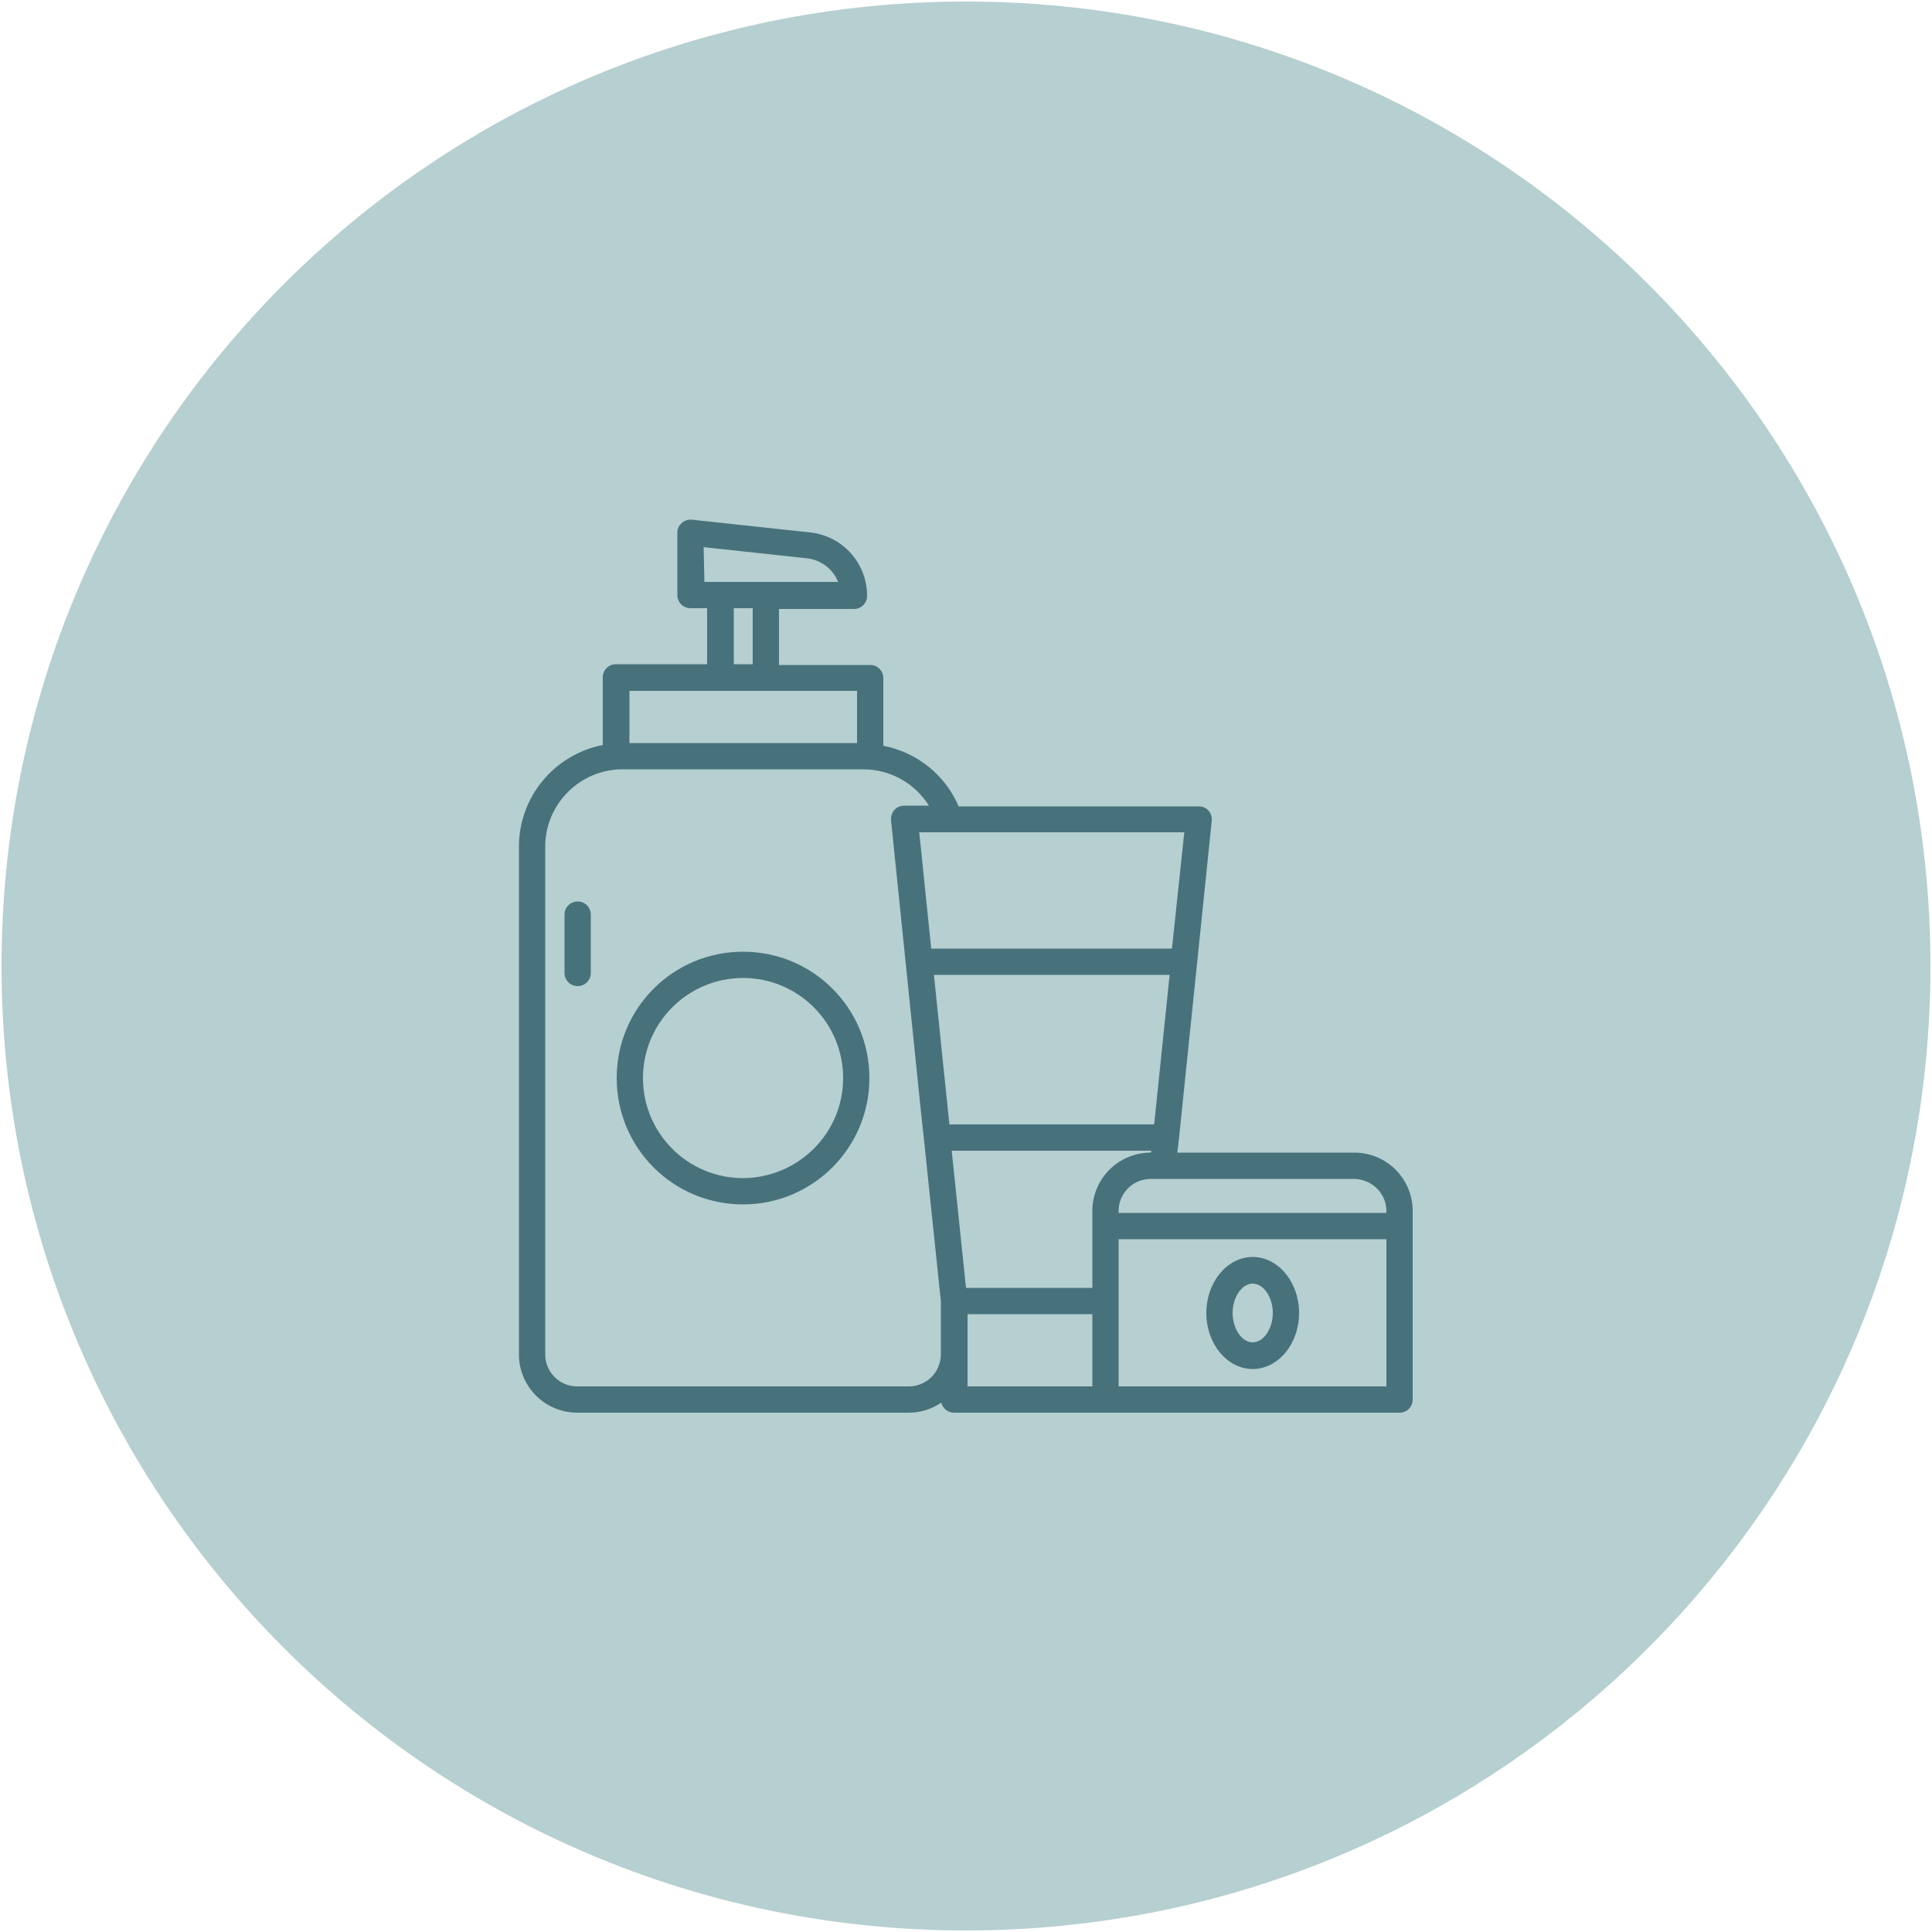
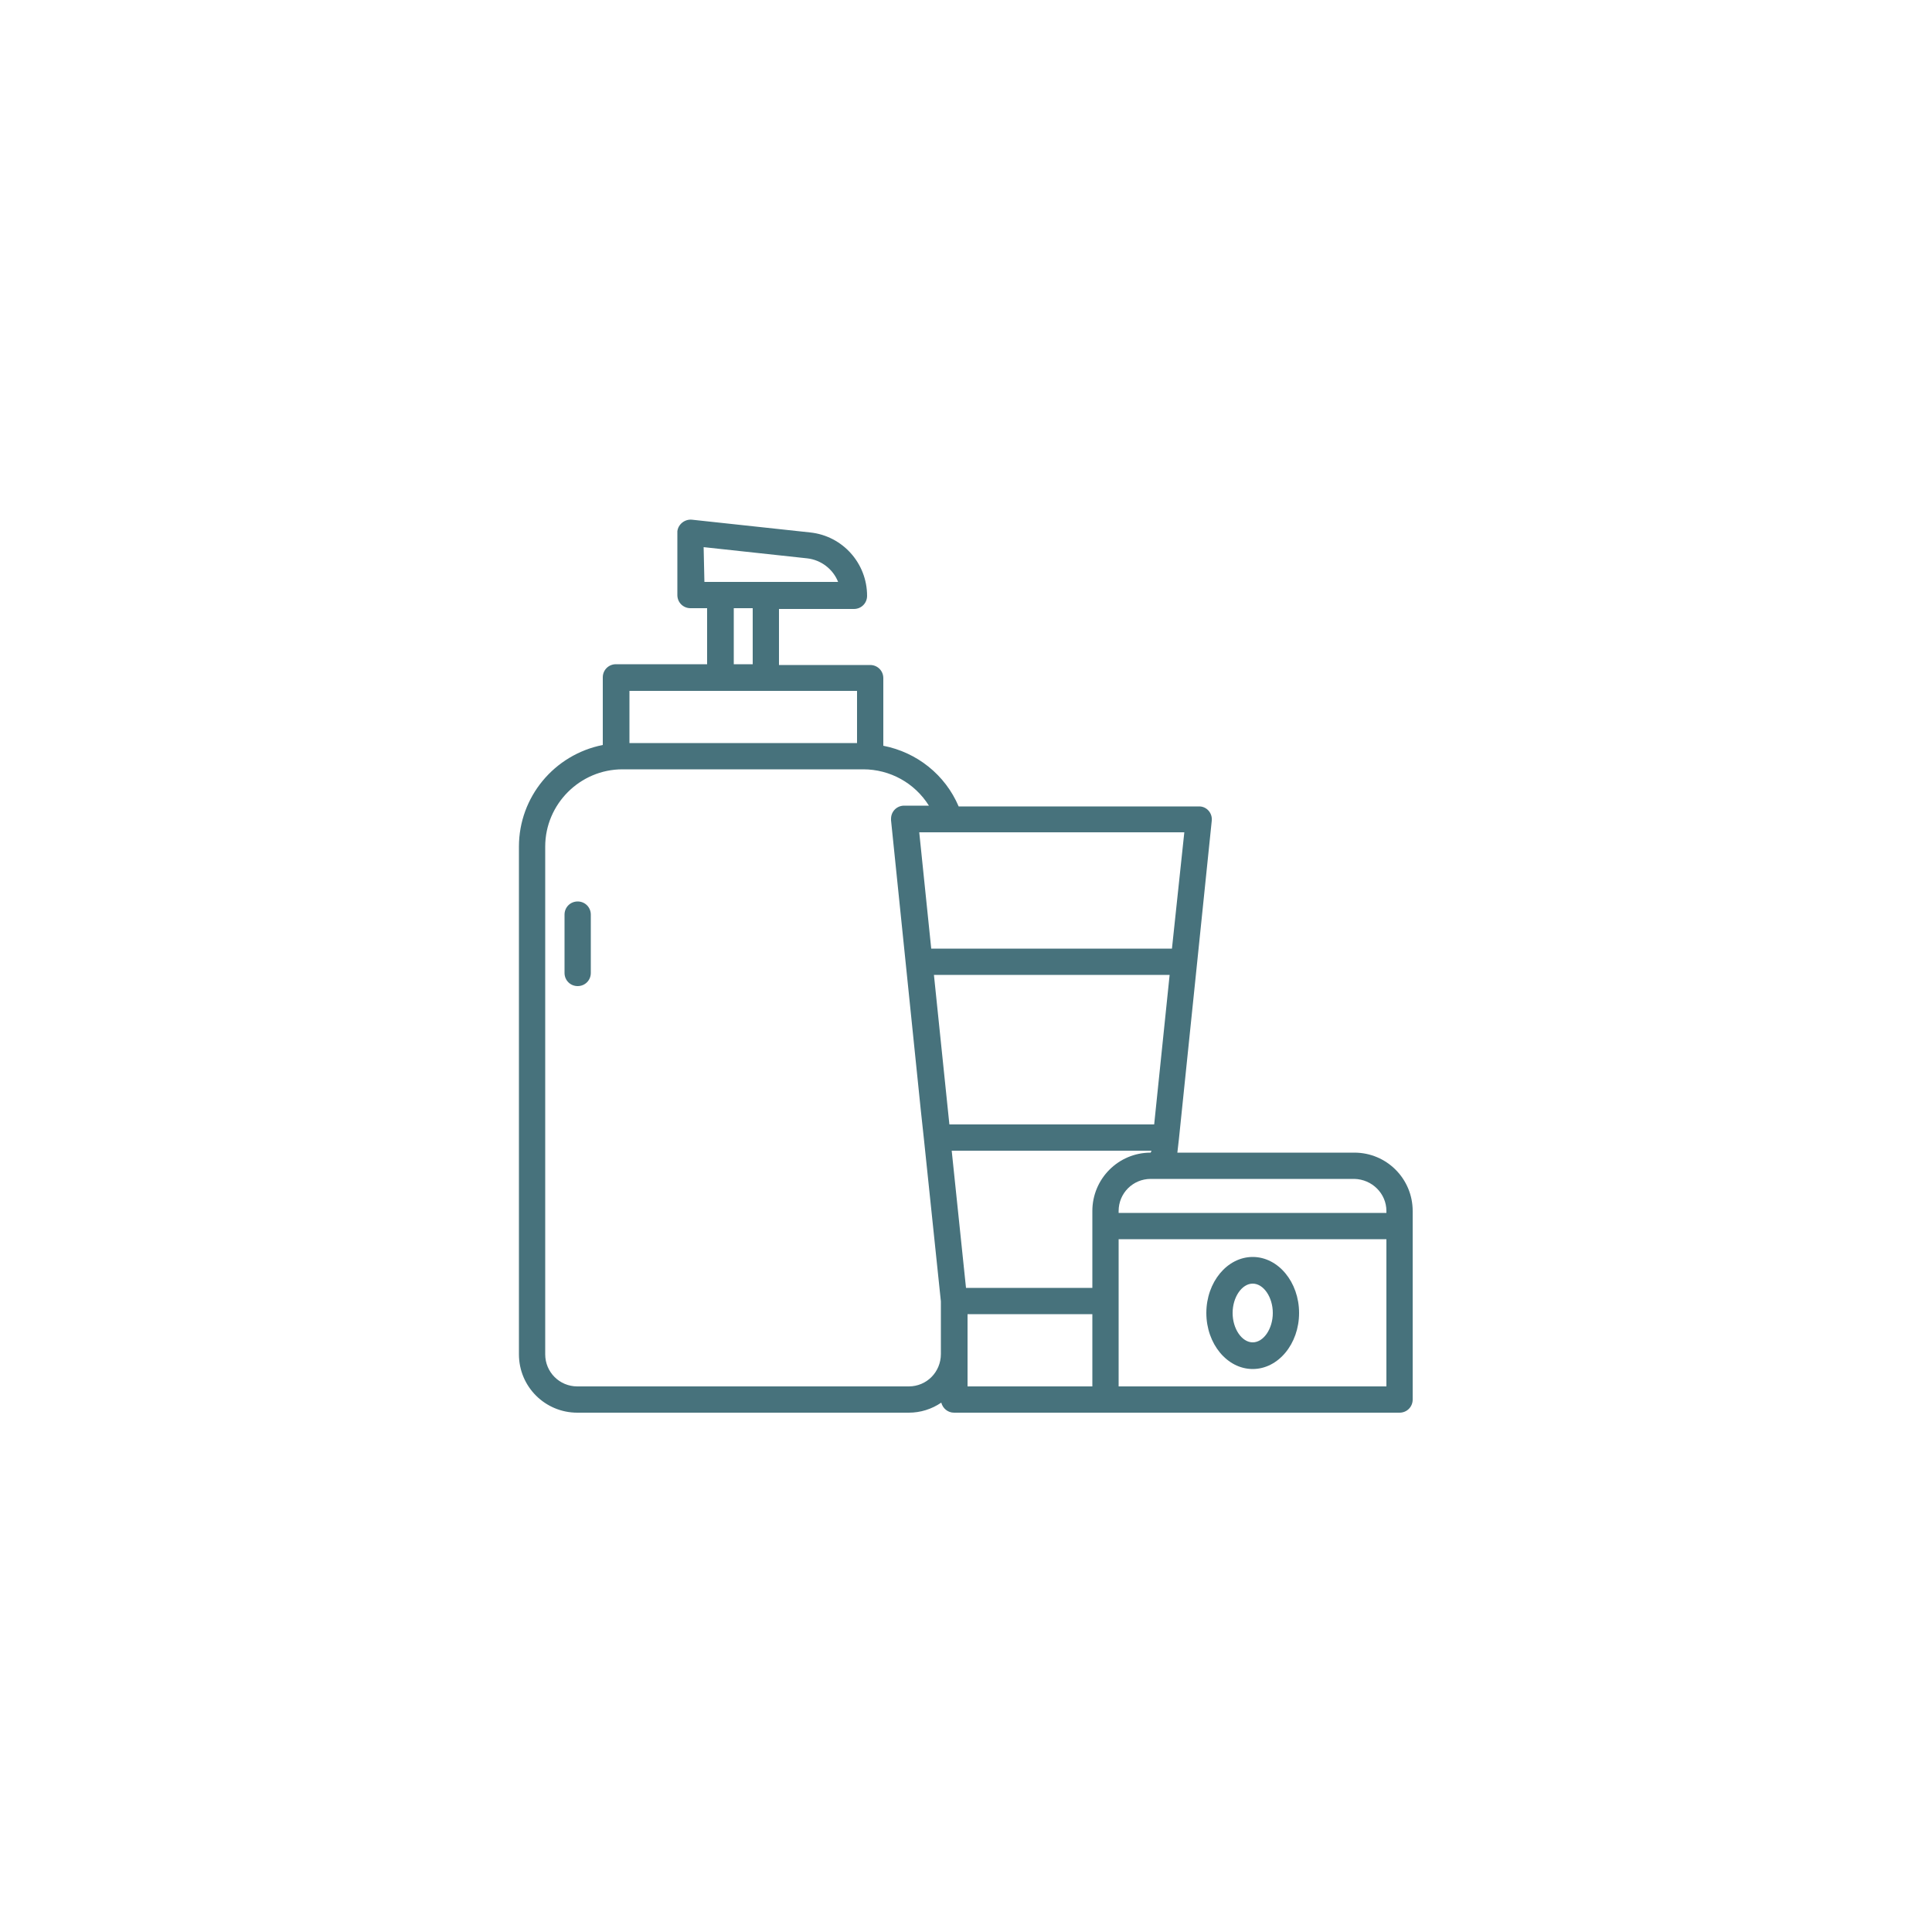
<svg xmlns="http://www.w3.org/2000/svg" version="1.1" id="Calque_1" x="0px" y="0px" viewBox="0 0 500 500" style="enable-background:new 0 0 500 500;" xml:space="preserve">
  <style type="text/css">
	.st0{fill:#B6CFD0;enable-background:new    ;}
	.st1{fill:#47727C;}
</style>
-   <path class="st0" d="M250,499.6L250,499.6C112.1,499.6,0.4,387.9,0.4,250l0,0C0.4,112.1,112.1,0.4,250,0.4l0,0  c137.9,0,249.6,111.7,249.6,249.6l0,0C499.6,387.9,387.9,499.6,250,499.6z" />
  <g>
    <path class="st1" d="M149.5,233.3c-1.9,0-3.4,1.5-3.4,3.4v15.1c0,1.9,1.5,3.4,3.4,3.4s3.4-1.5,3.4-3.4v-15.1   C152.9,234.8,151.4,233.3,149.5,233.3L149.5,233.3z" />
-     <path class="st1" d="M192.3,246.3c-18.1,0-32.7,14.6-32.7,32.7s14.6,32.7,32.7,32.7S225,297,225,279   C225,260.9,210.4,246.3,192.3,246.3z M192.3,304.9c-14.3,0-25.9-11.6-25.9-25.9s11.6-25.9,25.9-25.9c14.3,0,25.9,11.6,25.9,25.9   l0,0C218.2,293.3,206.6,304.8,192.3,304.9z" />
    <path class="st1" d="M350.5,298.3h-45.8l0.4-3.5l0,0l4.7-45.5l0,0l3.8-36.9c0.2-1.9-1.2-3.6-3.1-3.7c-0.1,0-0.2,0-0.3,0h-62.1   c-3.5-8.2-10.8-14-19.5-15.7v-17.5c0-1.9-1.5-3.4-3.4-3.4l0,0h-23.6v-14.5H221c1.9,0,3.4-1.5,3.4-3.4c0-8.4-6.3-15.5-14.7-16.4   l-30.6-3.3c-1.9-0.2-3.6,1.2-3.8,3c0,0.1,0,0.2,0,0.4V154c0,1.9,1.5,3.4,3.4,3.4h4.3v14.5h-23.6c-1.9,0-3.4,1.5-3.4,3.4v17.5   c-12.6,2.5-21.7,13.5-21.7,26.3v131.4c0,8.4,6.8,15.1,15.1,15.1h85.8c3,0,5.9-0.9,8.4-2.6c0.4,1.5,1.7,2.6,3.3,2.6h115.3   c1.9,0,3.4-1.5,3.4-3.4v-48.8C365.6,305.1,358.9,298.3,350.5,298.3z M358.8,313.4v0.5h-69.3v-0.5c0-4.6,3.7-8.3,8.3-8.3h52.7   C355.1,305.2,358.8,308.9,358.8,313.4z M297.8,298.3c-8.4,0-15.1,6.8-15.1,15.1v19.9H250l-3.7-35.5H298L297.8,298.3L297.8,298.3z    M241.7,252.3h61l-4,38.7h-53l-0.6-5.8L241.7,252.3z M303.3,245.5H241l-3.1-30.1h68.6L303.3,245.5z M182.1,141.6l26.8,2.9   c3.6,0.4,6.7,2.8,8,6.1h-18.7l0,0l0,0h-11.6l0,0l0,0h-4.3L182.1,141.6z M189.9,157.4h4.9v14.5h-4.9V157.4z M221.8,178.8v13.5h-58.9   v-13.5H221.8z M235.2,358.8h-85.8c-4.6,0-8.3-3.7-8.3-8.3V219.1c0-11,9-20,20-20h62.3c6.9,0,13.3,3.5,17,9.4H234   c-1.9,0-3.4,1.5-3.4,3.4c0,0.1,0,0.2,0,0.4l7.7,75l0.8,7.4l0,0l4.4,42.1v13.6C243.5,355.1,239.8,358.8,235.2,358.8L235.2,358.8z    M250.4,350.5v-10.4h32.3v18.7h-32.3L250.4,350.5L250.4,350.5z M358.8,358.8h-69.3v-38.1h69.3V358.8z" />
    <path class="st1" d="M324.2,325.3c-6.6,0-12,6.5-12,14.5s5.4,14.5,12,14.5s12-6.5,12-14.5S330.8,325.3,324.2,325.3z M324.2,347.4   c-2.8,0-5.2-3.5-5.2-7.6s2.4-7.6,5.2-7.6s5.2,3.5,5.2,7.6C329.4,343.9,327,347.4,324.2,347.4z" />
  </g>
</svg>